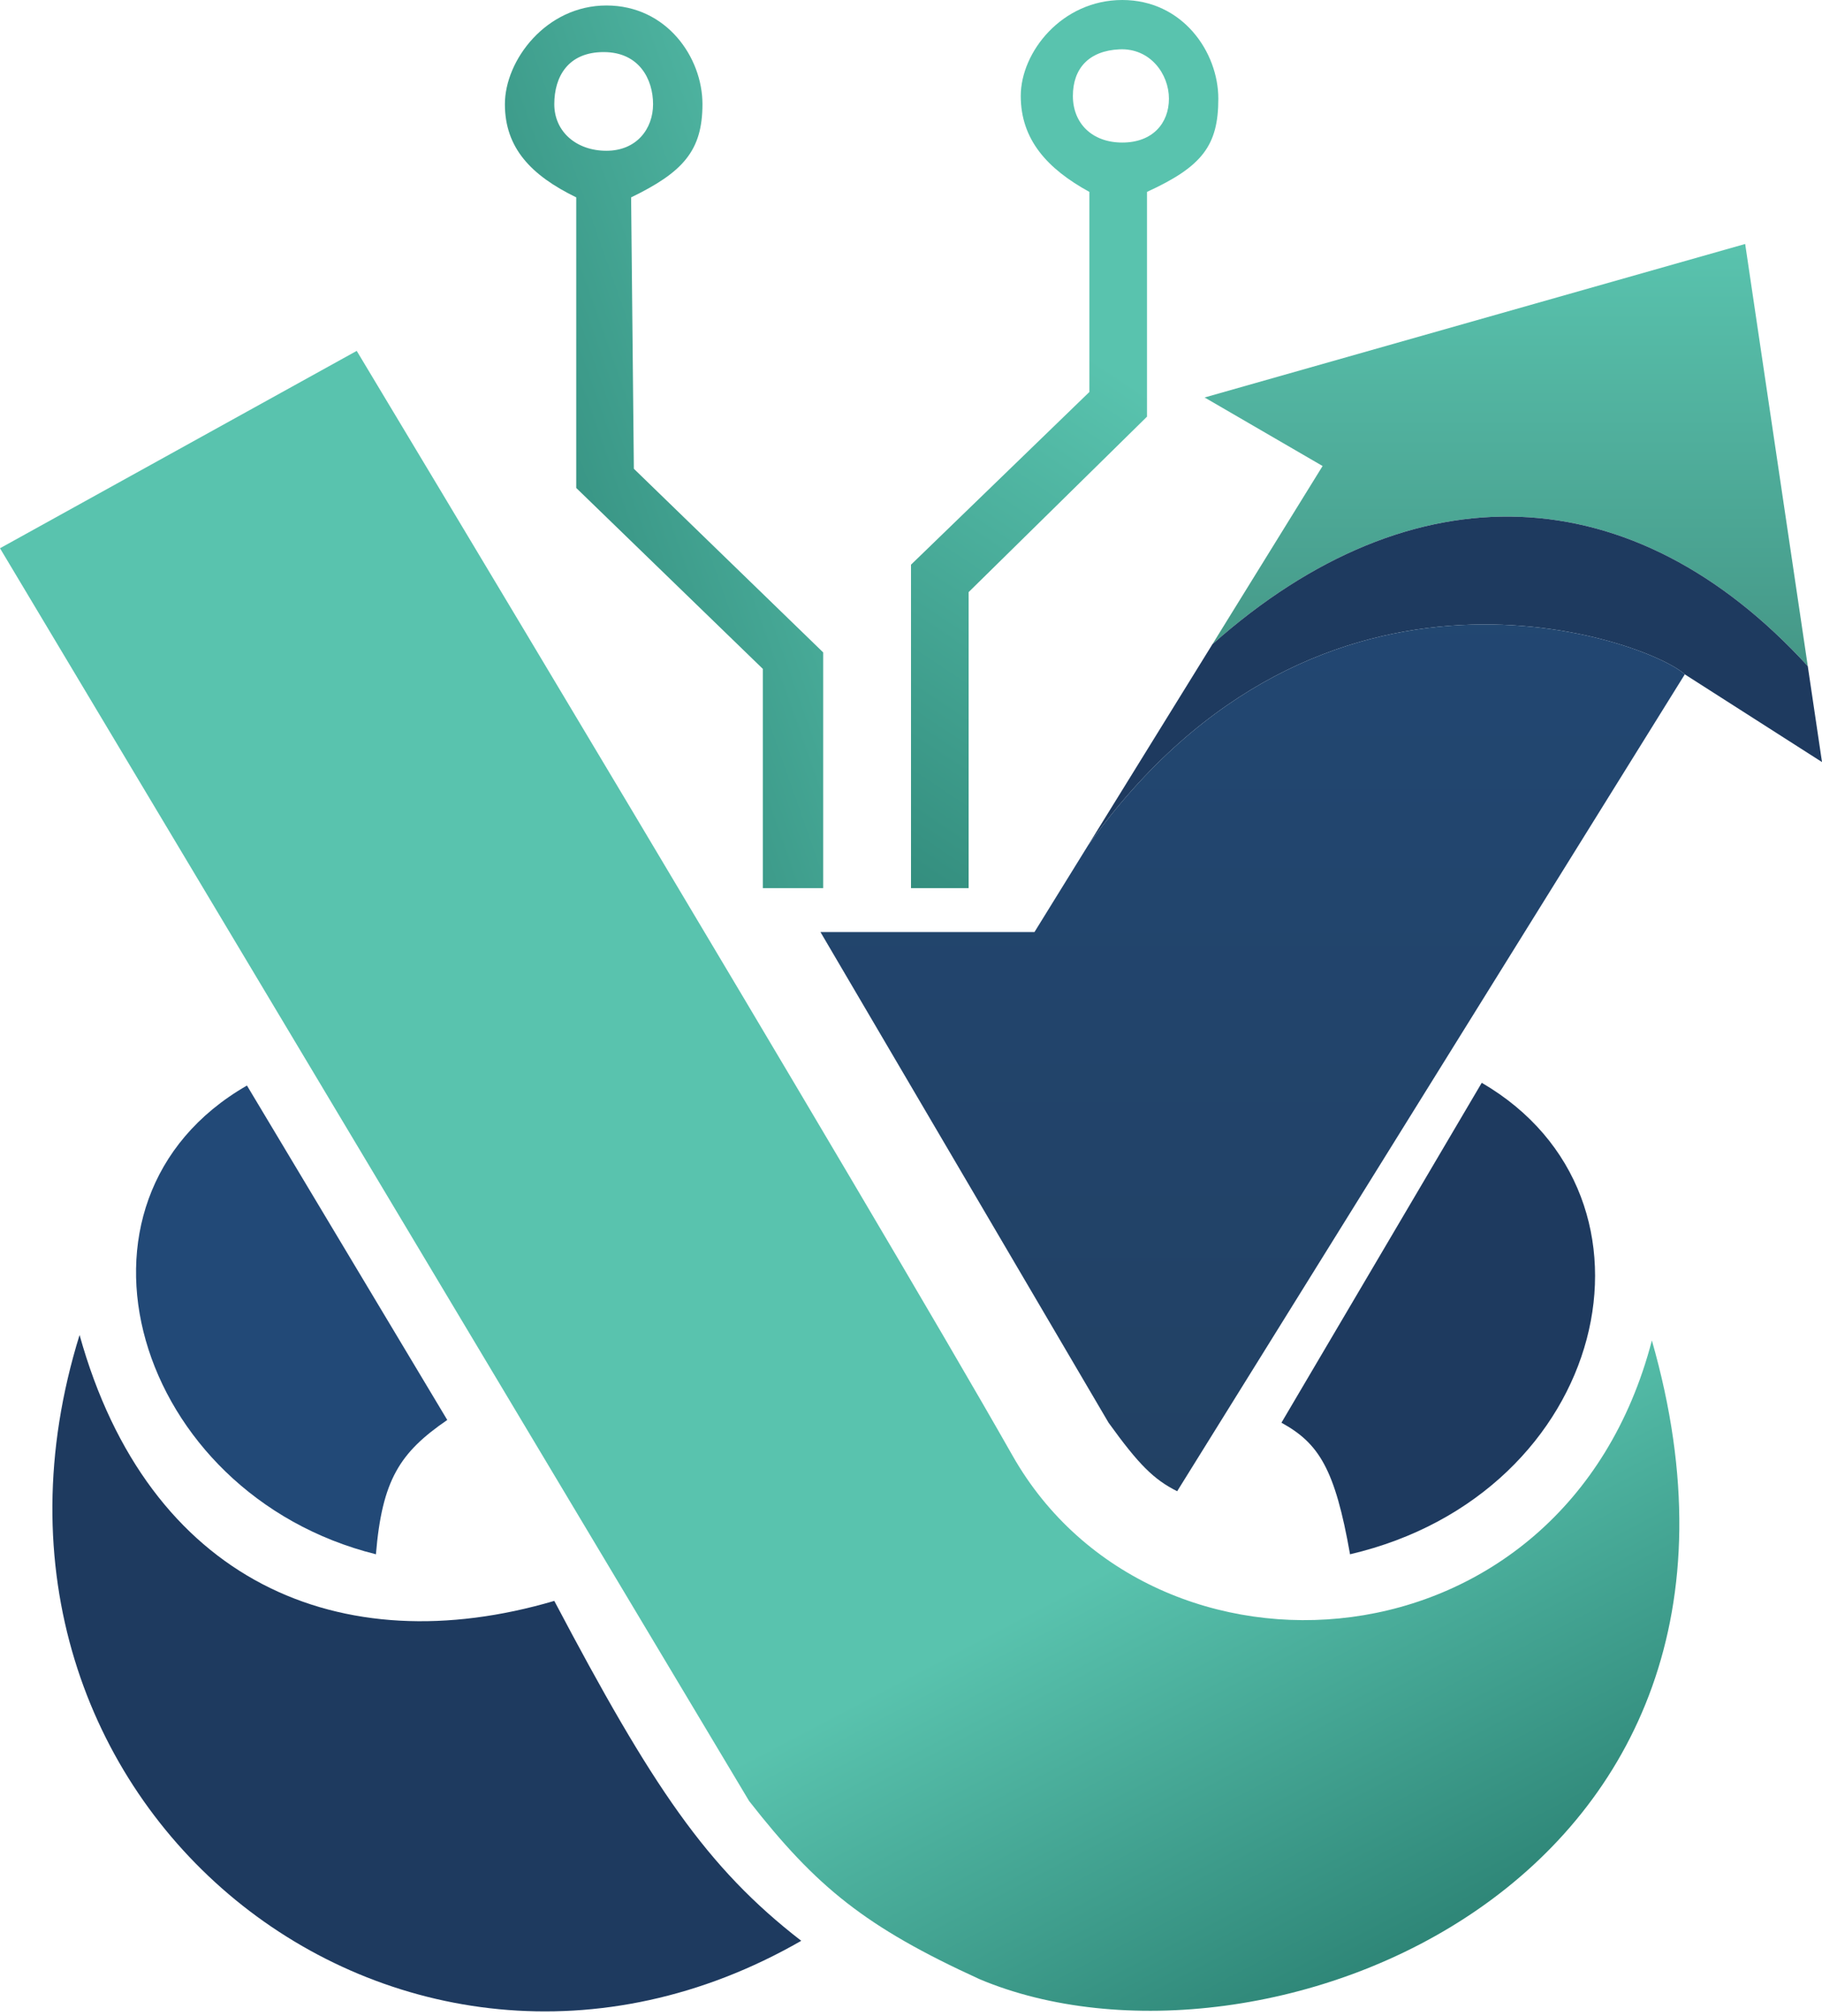
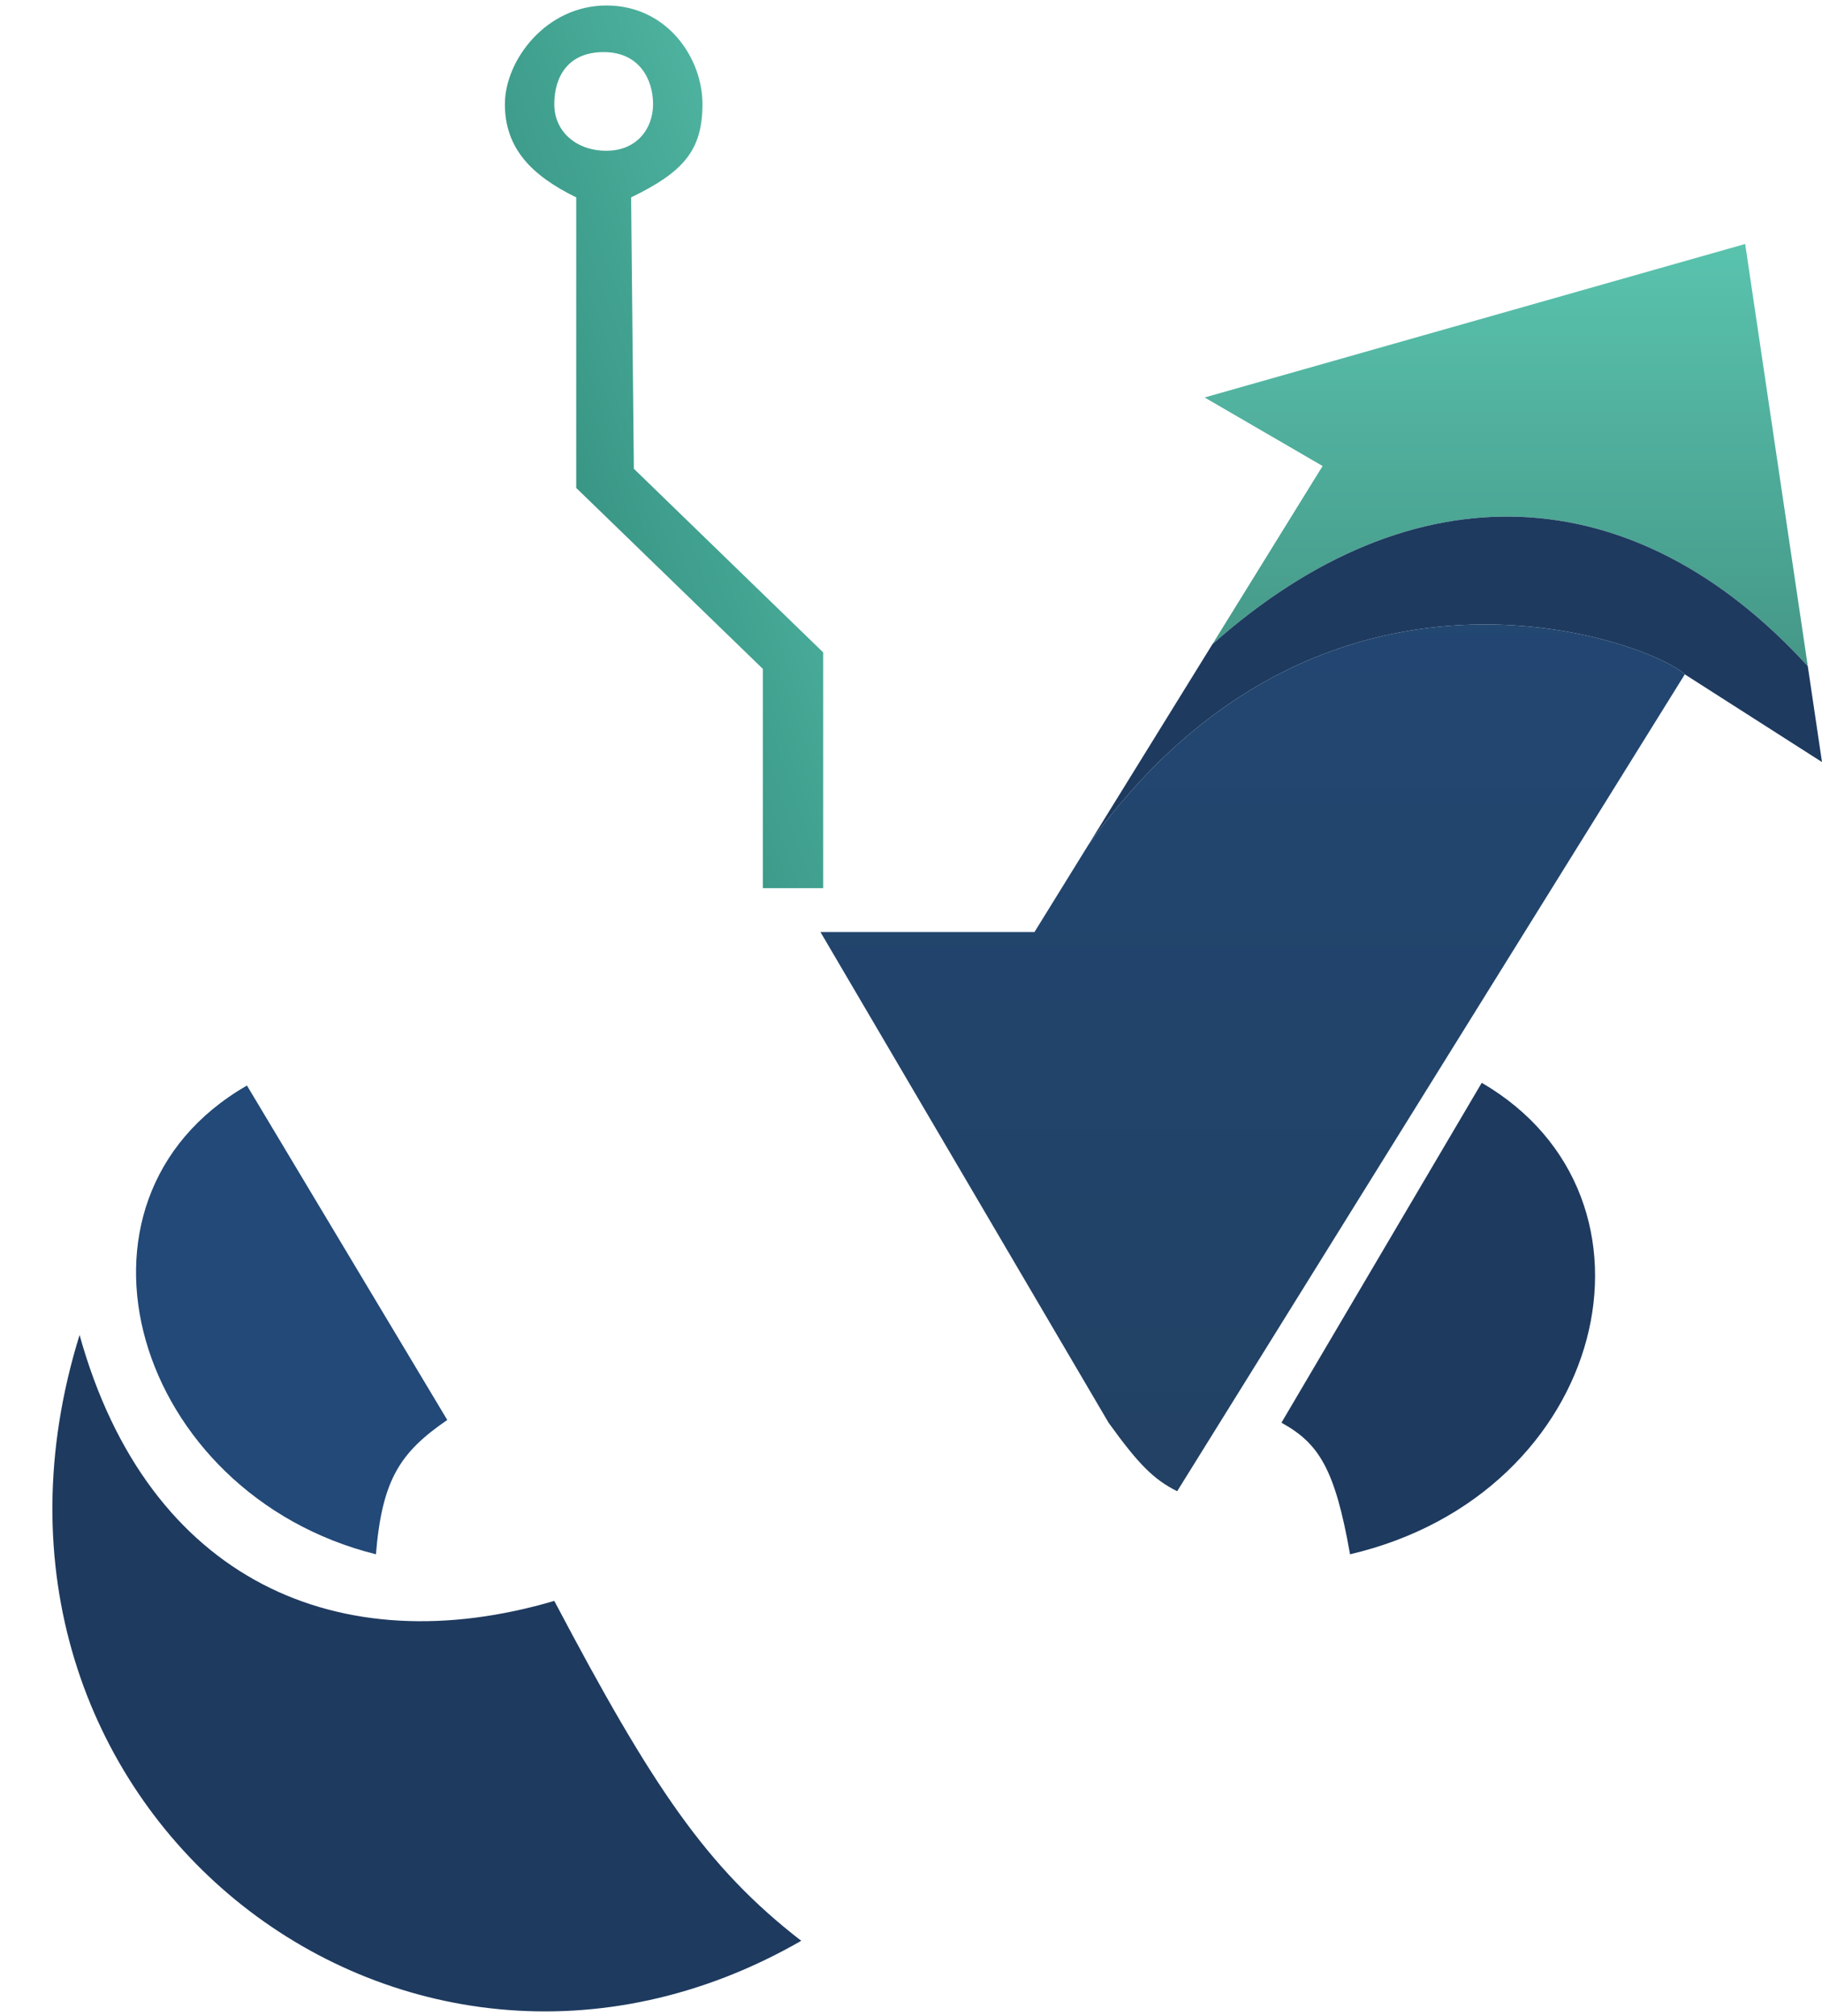
<svg xmlns="http://www.w3.org/2000/svg" width="274" height="303" viewBox="0 0 274 303" fill="none">
  <path d="M56.533 233.64C57.463 222.488 60.098 218.352 67.262 213.449L37.138 163.177C7.015 180.484 20.22 224.574 56.533 233.64Z" fill="#224977" />
  <path d="M11.967 200.675C22.283 237.761 51.169 250.122 83.356 240.645C98.075 268.537 106.233 280.715 120.494 291.741C60.247 326.354 -9.904 271.138 11.967 200.675Z" fill="#1E3A5F" />
  <path d="M192.708 213.861L222.831 162.765C252.542 180.072 241.813 224.574 203.024 233.64C200.764 220.801 198.338 216.955 192.708 213.861Z" fill="#1E3A5F" />
  <path d="M181.154 59.749L198.898 70.051L182.331 96.835C212.515 70.051 245.64 71.466 271.861 100.131L262.446 36.674L181.154 59.749Z" fill="url(#paint0_linear_21_81)" />
  <path d="M253.368 101.368L274 114.554L271.861 100.131C245.64 71.466 212.515 70.051 182.331 96.835L163.62 127.086C198.658 78.008 248.016 96.405 253.368 101.368Z" fill="#1E3A5F" />
  <path d="M155.57 140.102H123.383L166.711 213.861C171.259 220.167 173.512 222.398 177.027 224.162L253.368 101.368C248.016 96.405 198.658 78.008 163.62 127.086L155.57 140.102Z" fill="url(#paint1_linear_21_81)" />
  <g clip-path="url(#paint2_diamond_21_81_clip_path)" data-figma-skip-parse="true">
    <g transform="matrix(0.298 0.094 -0.095 0.3 96.5 151)">
      <rect x="0" y="0" width="623.073" height="550.125" fill="url(#paint2_diamond_21_81)" opacity="1" shape-rendering="crispEdges" />
      <rect x="0" y="0" width="623.073" height="550.125" transform="scale(1 -1)" fill="url(#paint2_diamond_21_81)" opacity="1" shape-rendering="crispEdges" />
      <rect x="0" y="0" width="623.073" height="550.125" transform="scale(-1 1)" fill="url(#paint2_diamond_21_81)" opacity="1" shape-rendering="crispEdges" />
      <rect x="0" y="0" width="623.073" height="550.125" transform="scale(-1)" fill="url(#paint2_diamond_21_81)" opacity="1" shape-rendering="crispEdges" />
    </g>
  </g>
-   <path d="M53.645 52.744C53.645 52.744 131.223 181.72 152.268 218.806C173.313 255.891 235.211 252.183 248.416 201.499C271.903 283.433 189.407 315.228 147.316 297.51C130.149 289.668 122.765 283.656 112.654 270.726L0 82.413L53.645 52.744Z" data-figma-gradient-fill="{&quot;type&quot;:&quot;GRADIENT_DIAMOND&quot;,&quot;stops&quot;:[{&quot;color&quot;:{&quot;r&quot;:0.34901961684226990,&quot;g&quot;:0.76470589637756348,&quot;b&quot;:0.68235296010971069,&quot;a&quot;:1.0},&quot;position&quot;:0.48560139536857605},{&quot;color&quot;:{&quot;r&quot;:0.082352943718433380,&quot;g&quot;:0.38431373238563538,&quot;b&quot;:0.34117648005485535,&quot;a&quot;:1.0},&quot;position&quot;:1.0}],&quot;stopsVar&quot;:[{&quot;color&quot;:{&quot;r&quot;:0.34901961684226990,&quot;g&quot;:0.76470589637756348,&quot;b&quot;:0.68235296010971069,&quot;a&quot;:1.0},&quot;position&quot;:0.48560139536857605},{&quot;color&quot;:{&quot;r&quot;:0.082352943718433380,&quot;g&quot;:0.38431373238563538,&quot;b&quot;:0.34117648005485535,&quot;a&quot;:1.0},&quot;position&quot;:1.0}],&quot;transform&quot;:{&quot;m00&quot;:595.16241455078125,&quot;m01&quot;:-190.53852844238281,&quot;m02&quot;:-105.81193542480469,&quot;m10&quot;:188.35534667968750,&quot;m11&quot;:600.6462402343750,&quot;m12&quot;:-243.50077819824219},&quot;opacity&quot;:1.0,&quot;blendMode&quot;:&quot;NORMAL&quot;,&quot;visible&quot;:true}" />
+   <path d="M53.645 52.744C173.313 255.891 235.211 252.183 248.416 201.499C271.903 283.433 189.407 315.228 147.316 297.51C130.149 289.668 122.765 283.656 112.654 270.726L0 82.413L53.645 52.744Z" data-figma-gradient-fill="{&quot;type&quot;:&quot;GRADIENT_DIAMOND&quot;,&quot;stops&quot;:[{&quot;color&quot;:{&quot;r&quot;:0.34901961684226990,&quot;g&quot;:0.76470589637756348,&quot;b&quot;:0.68235296010971069,&quot;a&quot;:1.0},&quot;position&quot;:0.48560139536857605},{&quot;color&quot;:{&quot;r&quot;:0.082352943718433380,&quot;g&quot;:0.38431373238563538,&quot;b&quot;:0.34117648005485535,&quot;a&quot;:1.0},&quot;position&quot;:1.0}],&quot;stopsVar&quot;:[{&quot;color&quot;:{&quot;r&quot;:0.34901961684226990,&quot;g&quot;:0.76470589637756348,&quot;b&quot;:0.68235296010971069,&quot;a&quot;:1.0},&quot;position&quot;:0.48560139536857605},{&quot;color&quot;:{&quot;r&quot;:0.082352943718433380,&quot;g&quot;:0.38431373238563538,&quot;b&quot;:0.34117648005485535,&quot;a&quot;:1.0},&quot;position&quot;:1.0}],&quot;transform&quot;:{&quot;m00&quot;:595.16241455078125,&quot;m01&quot;:-190.53852844238281,&quot;m02&quot;:-105.81193542480469,&quot;m10&quot;:188.35534667968750,&quot;m11&quot;:600.6462402343750,&quot;m12&quot;:-243.50077819824219},&quot;opacity&quot;:1.0,&quot;blendMode&quot;:&quot;NORMAL&quot;,&quot;visible&quot;:true}" />
  <path d="M91.196 0.824C100.274 0.824 105.639 8.653 105.639 15.658C105.639 22.663 102.697 25.898 94.909 29.669L95.322 70.463L123.795 98.071V133.509H114.717V100.544L86.656 73.348V29.669C79.888 26.371 75.928 22.251 75.928 15.658C75.928 9.065 82.118 0.824 91.196 0.824ZM90.783 7.829C85.419 7.829 83.356 11.538 83.356 15.658C83.356 19.779 86.657 22.663 91.196 22.663C95.735 22.663 98.211 19.367 98.211 15.658C98.211 11.95 96.148 7.829 90.783 7.829Z" fill="url(#paint3_linear_21_81)" />
-   <path d="M168.774 0C177.852 0 183.217 7.829 183.217 14.834C183.217 21.839 180.835 25.027 172.488 28.845V62.634L145.666 89.006V133.509H137V84.885L163.822 58.925V28.845C157.532 25.397 153.506 21.015 153.506 14.422C153.506 7.829 159.696 0 168.774 0ZM168.361 7.417C163.748 7.622 161.346 10.301 161.346 14.422C161.346 18.542 164.234 21.428 168.773 21.428C173.313 21.428 175.789 18.543 175.789 14.834C175.789 11.126 172.975 7.212 168.361 7.417Z" fill="url(#paint4_linear_21_81)" />
  <defs>
    <clipPath id="paint2_diamond_21_81_clip_path">
-       <path d="M53.645 52.744C53.645 52.744 131.223 181.72 152.268 218.806C173.313 255.891 235.211 252.183 248.416 201.499C271.903 283.433 189.407 315.228 147.316 297.51C130.149 289.668 122.765 283.656 112.654 270.726L0 82.413L53.645 52.744Z" />
-     </clipPath>
+       </clipPath>
    <linearGradient id="paint0_linear_21_81" x1="198.692" y1="36.674" x2="198.692" y2="224.162" gradientUnits="userSpaceOnUse">
      <stop stop-color="#59C3AE" />
      <stop offset="0.788" stop-color="#2A5D53" />
    </linearGradient>
    <linearGradient id="paint1_linear_21_81" x1="198.692" y1="36.674" x2="198.692" y2="224.162" gradientUnits="userSpaceOnUse">
      <stop stop-color="#224977" />
      <stop offset="1" stop-color="#224164" />
    </linearGradient>
    <linearGradient id="paint2_diamond_21_81" x1="0" y1="0" x2="500" y2="500" gradientUnits="userSpaceOnUse">
      <stop offset="0.486" stop-color="#59C3AE" />
      <stop offset="1" stop-color="#156257" />
    </linearGradient>
    <linearGradient id="paint3_linear_21_81" x1="22.696" y1="105.076" x2="203.38" y2="41.458" gradientUnits="userSpaceOnUse">
      <stop stop-color="#156257" />
      <stop offset="0.69" stop-color="#59C3AE" />
    </linearGradient>
    <linearGradient id="paint4_linear_21_81" x1="214.578" y1="10.714" x2="97.204" y2="187.643" gradientUnits="userSpaceOnUse">
      <stop offset="0.299" stop-color="#59C3AE" />
      <stop offset="1" stop-color="#156257" />
    </linearGradient>
  </defs>
</svg>